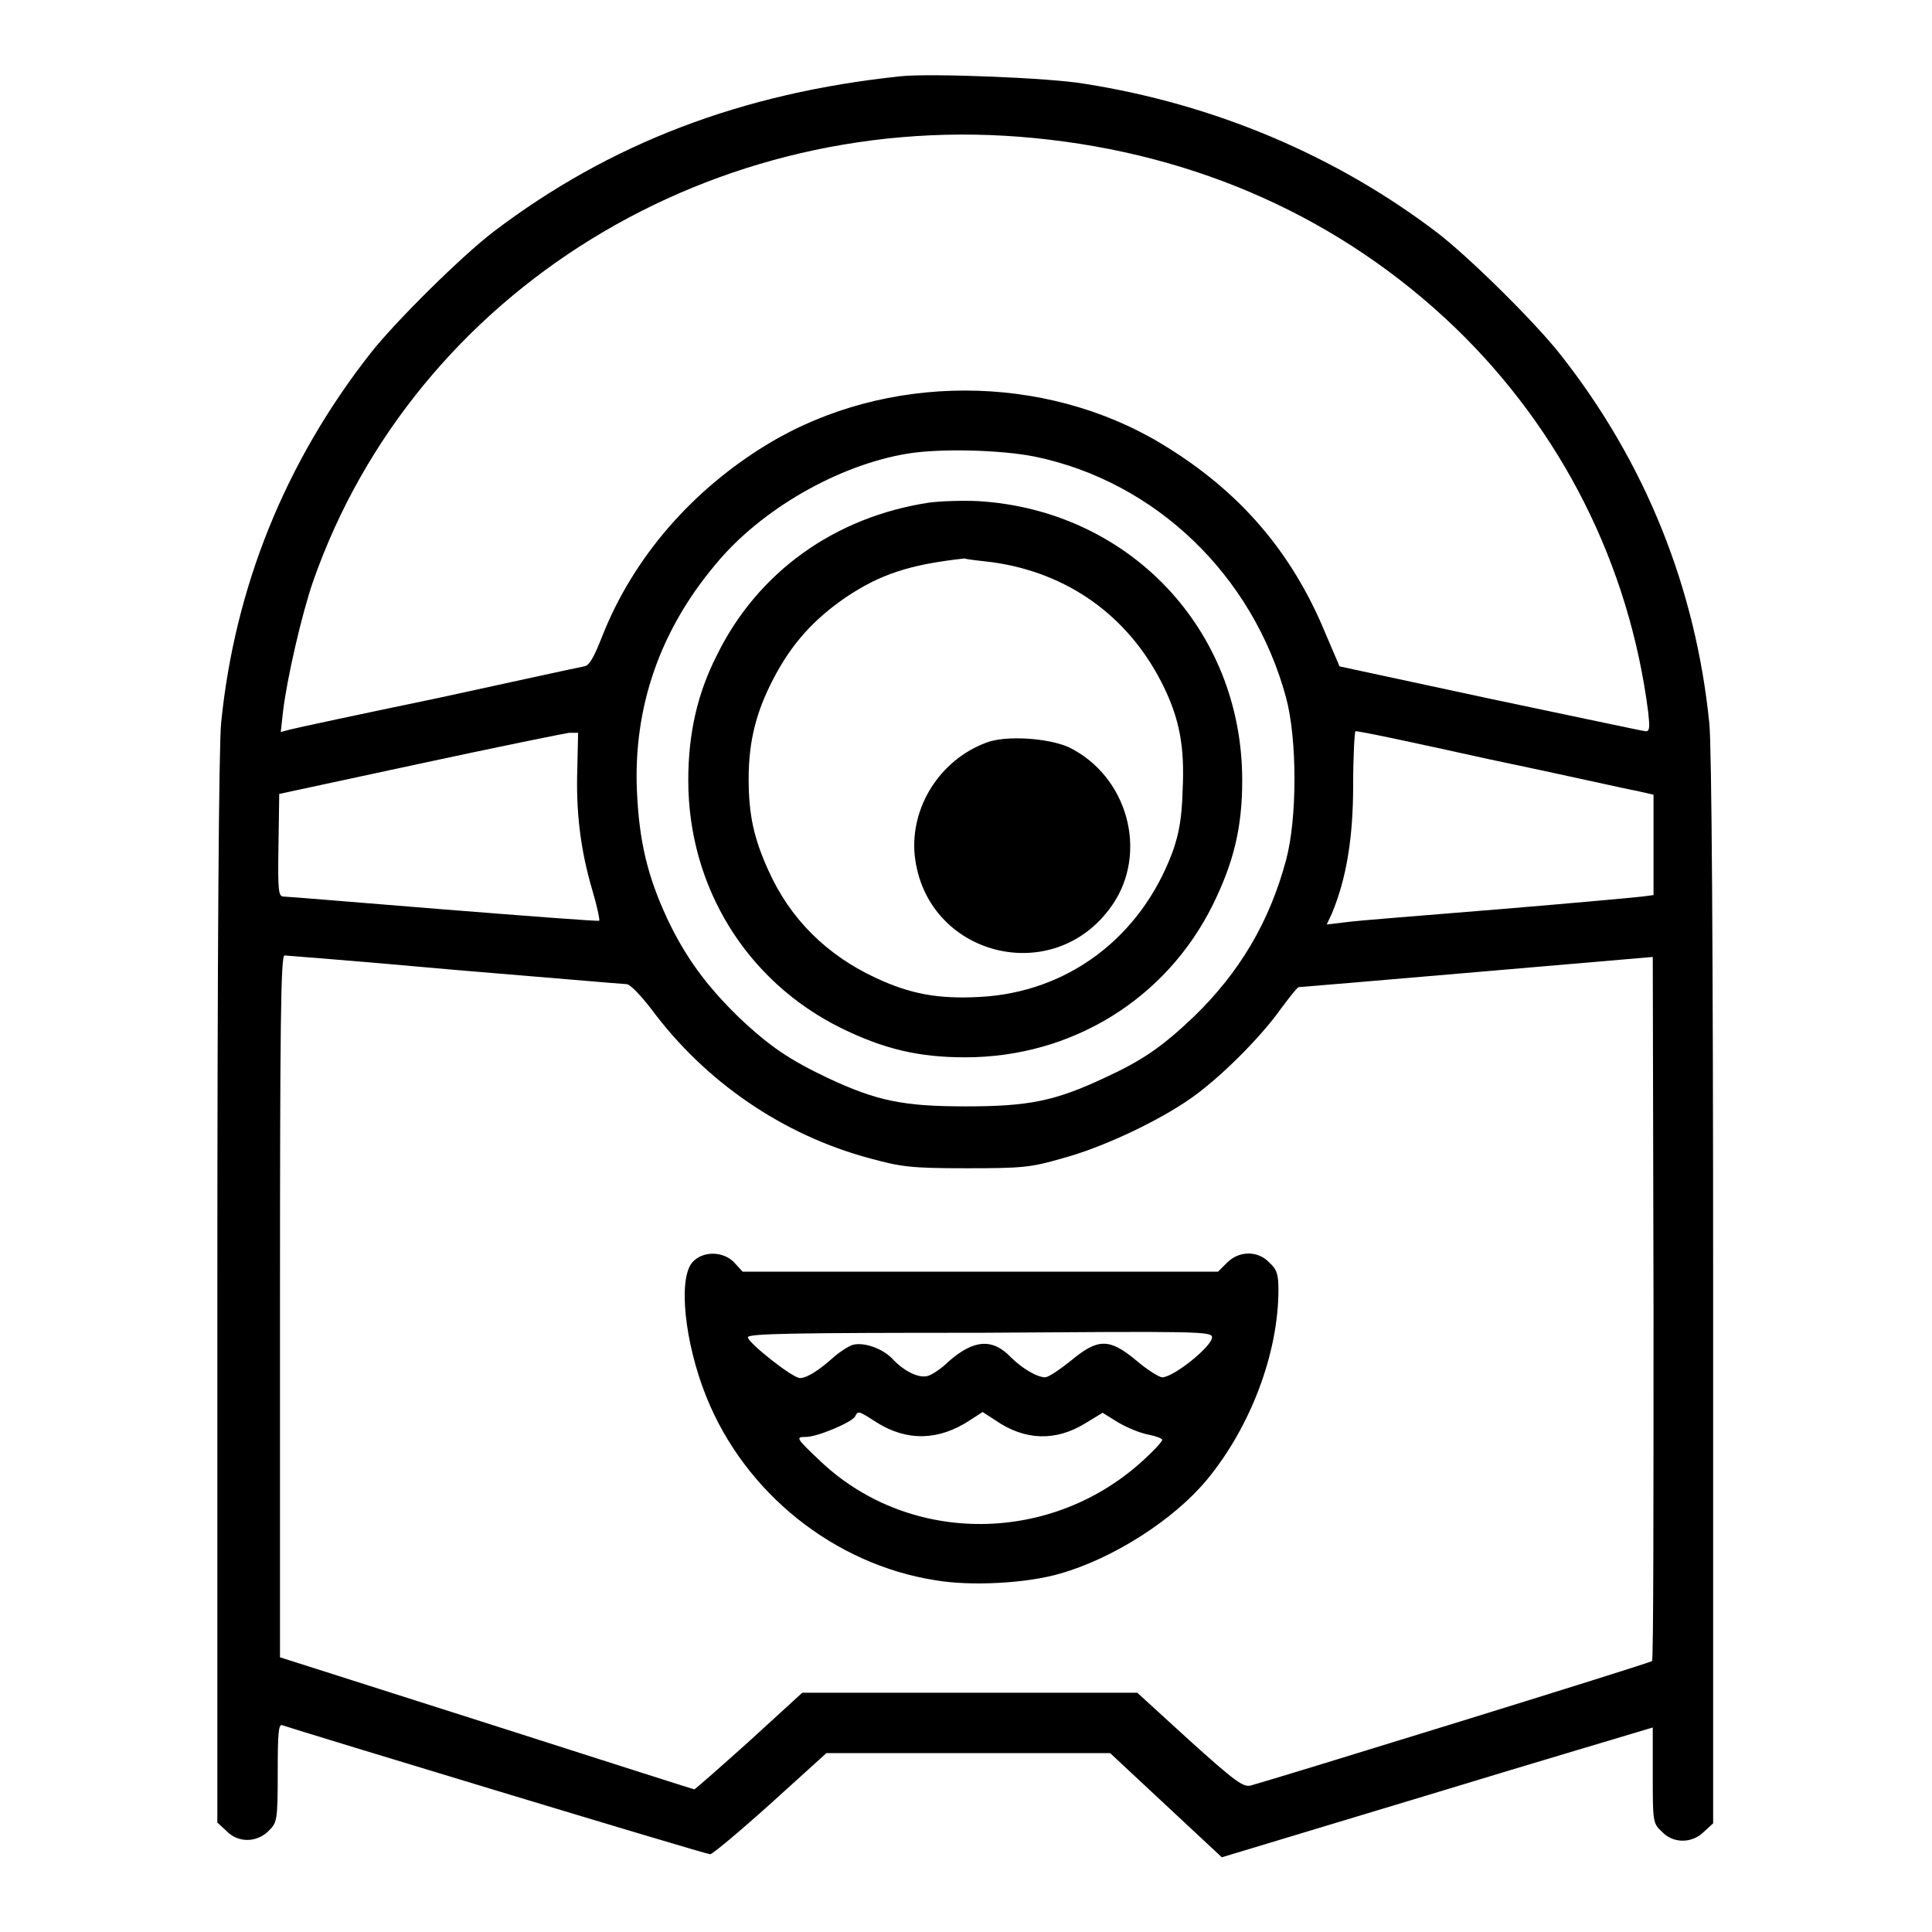
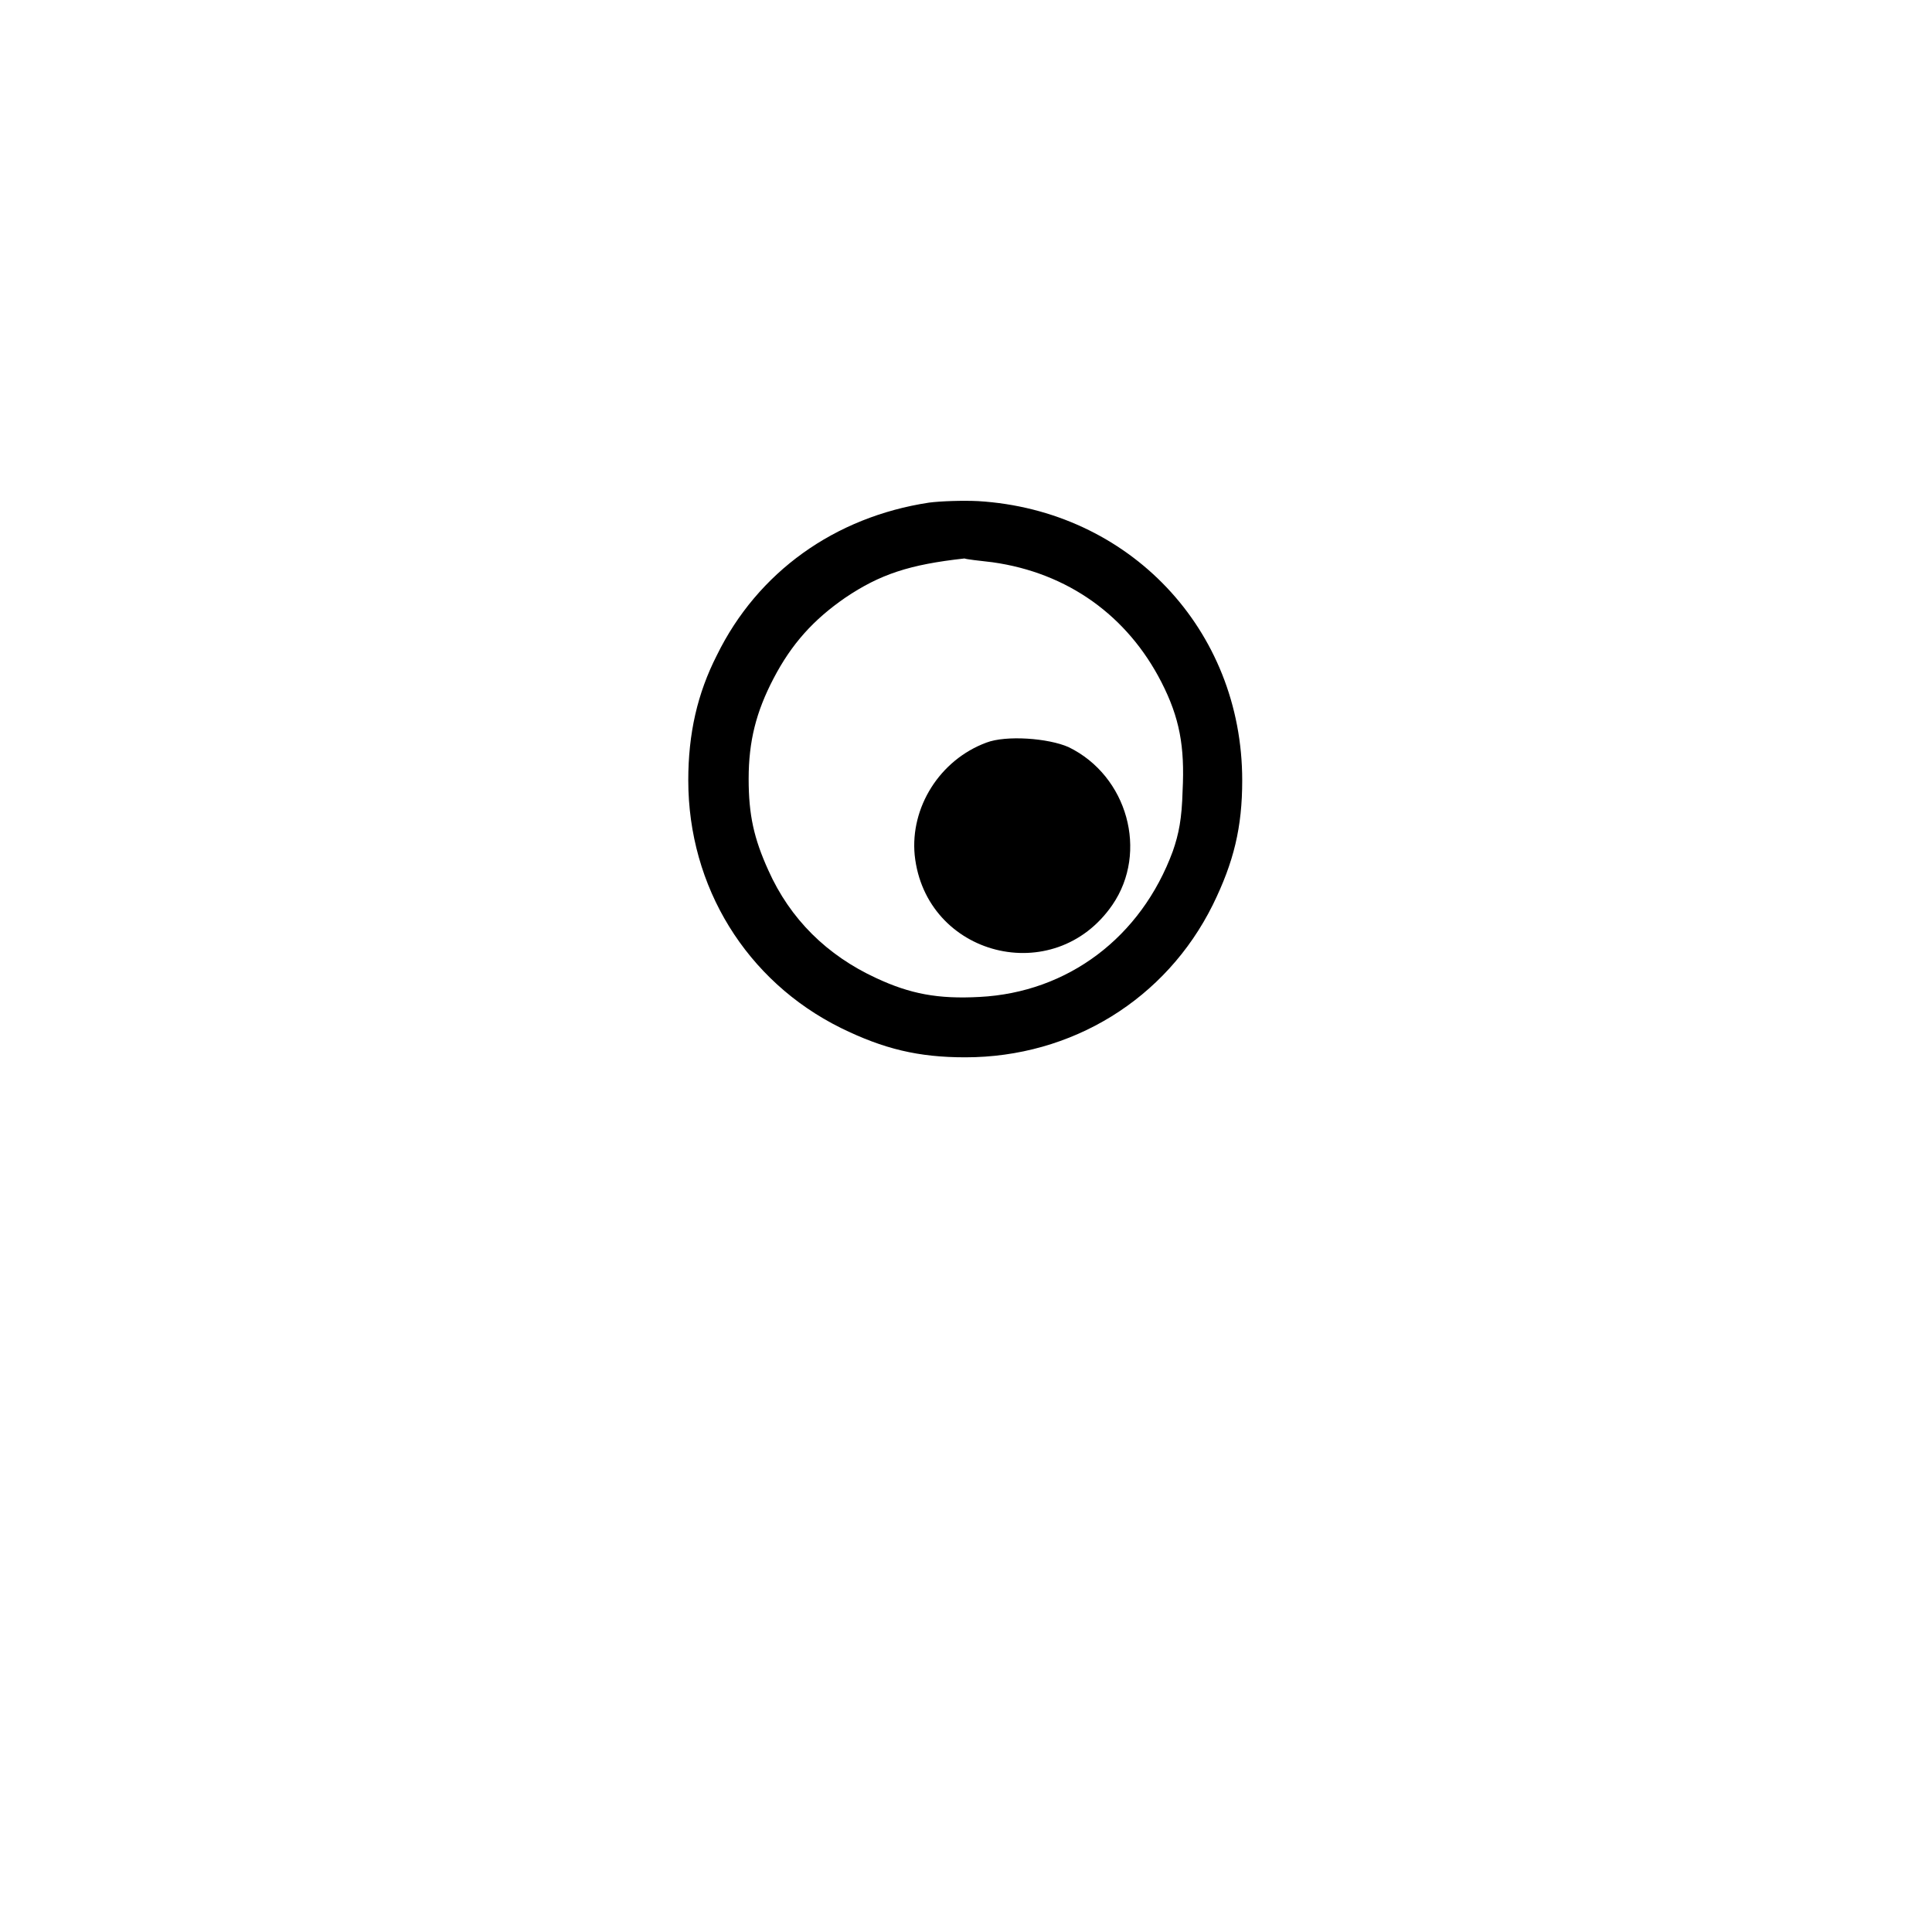
<svg xmlns="http://www.w3.org/2000/svg" version="1.1" x="0px" y="0px" viewBox="0 0 256 256" enable-background="new 0 0 256 256" xml:space="preserve">
  <g>
    <g>
      <g>
-         <path fill="#000000" d="M119.4,10.1c-21.1,2.2-38.6,8.9-54,20.6c-4.2,3.2-13,11.9-16.3,16.1c-11.3,14.4-18,31-19.8,49c-0.3,3.1-0.5,29.8-0.5,75.3v70.4l1.2,1.1c1.5,1.6,4,1.6,5.6,0c1.1-1.1,1.2-1.3,1.2-7.7c0-5.2,0.1-6.5,0.6-6.3c2,0.7,56.1,17.1,56.7,17.1c0.3,0,4-3.1,8-6.7l7.4-6.7h18.8l18.8,0l7.4,6.9l7.4,6.9l27.5-8.3c15.1-4.6,28-8.4,28.6-8.6l1-0.3v6.3c0,6.1,0,6.4,1.2,7.5c1.5,1.6,4,1.6,5.6,0l1.2-1.1v-70.4c0-45.5-0.2-72.2-0.5-75.3c-1.8-18-8.5-34.7-19.8-49c-3.3-4.2-12.1-12.9-16.3-16.1c-13.4-10.2-29.5-17-46.7-19.7C139.1,10.3,123.3,9.7,119.4,10.1z M137.1,18.3c21.6,2.1,40.7,10.7,55.7,25.1c14.1,13.6,23.1,31.4,25.6,51c0.2,1.9,0.2,2.5-0.3,2.5c-0.3,0-9.6-2-20.6-4.3l-20-4.3l-1.8-4.2c-4.5-11-11.5-19.1-21.8-25.3c-15.6-9.4-36.5-9.4-52.1,0c-10.1,6.1-17.9,15.1-22,25.5c-1.1,2.8-1.7,3.9-2.4,4c-0.6,0.1-9.3,2-19.4,4.2c-10.1,2.1-19,4-19.7,4.2L37.2,97l0.3-2.7c0.5-4.3,2.5-13,4-17.3C55,38.5,94.6,14.1,137.1,18.3z M137.1,60.5c16,3.3,28.9,15.7,33.3,31.9c1.5,5.5,1.5,16.1,0,21.6c-2.2,8.2-6.2,14.9-12.2,20.7c-4.2,4-6.8,5.8-11.8,8.1c-6.6,3.1-10.1,3.8-18.4,3.8c-8.3,0-11.8-0.7-18.4-3.8c-5-2.4-7.6-4.1-11.8-8.1c-4.2-4.1-7-7.9-9.4-13c-2.6-5.6-3.7-10.2-4-16.8c-0.5-11.1,3-21.3,10.4-30.1c6-7.3,16.3-13.2,25.5-14.7C124.6,59.4,132.6,59.6,137.1,60.5z M76.5,101.8c-0.2,5.7,0.4,10.8,2,16.2c0.6,2,1,3.9,0.9,4c-0.1,0.1-9.3-0.6-20.6-1.5c-11.2-0.9-20.7-1.7-21.2-1.7c-0.7,0-0.8-0.6-0.7-6.8l0.1-6.8l18.6-4c10.2-2.2,19.1-4,19.8-4.1l1.2,0L76.5,101.8z M197.3,100.6c9.6,2,18.4,4,19.6,4.2l2.2,0.5v6.7v6.6l-1.5,0.2c-0.8,0.1-9.5,0.9-19.2,1.7s-18.8,1.5-20.1,1.7l-2.5,0.3l0.7-1.5c1.9-4.6,2.8-9.9,2.8-17c0-3.9,0.2-7.1,0.3-7.1C179.9,96.8,187.8,98.5,197.3,100.6z M60.1,128.5c12.1,1,22.5,1.9,22.9,1.9c0.5,0,1.9,1.5,3.3,3.3c7.1,9.6,17.4,16.7,29,19.8c4.1,1.1,5.3,1.3,12.7,1.3s8.6-0.1,12.7-1.3c5.3-1.4,12.7-4.9,17-7.9c3.9-2.7,9.3-8.1,12-11.9c1.2-1.6,2.2-2.9,2.4-2.9c0.2,0,10.8-0.9,23.6-2l23.3-2l0.1,46.5c0,25.6,0,46.7-0.2,46.8c-0.3,0.3-49.9,15.6-53.2,16.5c-1,0.2-2-0.5-8.1-6l-6.9-6.3h-22.2h-22.2l-7,6.4c-3.9,3.5-7.2,6.4-7.3,6.4c-0.1,0-12.6-4-27.6-8.8l-27.3-8.7V173c0-36.8,0.1-46.4,0.6-46.4C37.7,126.6,48,127.4,60.1,128.5z" />
        <path fill="#000000" d="M123.1,66.6c-12.5,1.9-22.7,9.2-28.1,20.2c-2.6,5.1-3.8,10.4-3.8,16.6c0,14.1,7.7,26.6,20.2,32.8c5.7,2.8,10.3,3.9,16.5,3.9c14.1,0,26.6-7.7,32.8-20.2c2.8-5.7,3.9-10.3,3.9-16.5c0-20-15-35.8-35-37C127.6,66.3,124.6,66.4,123.1,66.6z M131.5,74.5c10,1.4,17.9,7.1,22.4,15.9c2.4,4.7,3.1,8.5,2.8,14.4c-0.1,3.7-0.5,5.7-1.3,8c-4.2,11.4-13.9,18.7-25.6,19.3c-5.5,0.3-9.2-0.4-13.7-2.5c-6.5-3-11.4-7.8-14.3-14.3c-1.9-4.2-2.6-7.3-2.6-12.1c0-5,1-8.9,3.3-13.3c2.4-4.6,5.3-7.8,9.5-10.7c4.6-3.1,8.5-4.4,15.8-5.2C128,74.1,129.7,74.3,131.5,74.5z" />
        <path fill="#000000" d="M130.7,98.4c-6.2,2.3-10.1,8.6-9.5,14.9c1.4,13.4,18.5,17.8,26.2,6.6c4.8-7,2-17.1-5.8-20.9C138.9,97.8,133.3,97.4,130.7,98.4z" />
-         <path fill="#000000" d="M91.8,167.2c-2,2.1-1.1,10.7,1.8,17.9c5.1,12.7,16.9,22.2,30.4,24.3c4.7,0.8,12.1,0.4,16.5-0.9c7-2,15-7.1,19.4-12.4c5.8-7,9.5-16.8,9.5-25.2c0-2-0.2-2.7-1.2-3.6c-1.5-1.6-4-1.6-5.6,0l-1.2,1.2h-31.5H98.4l-1.1-1.2C95.9,165.8,93.2,165.7,91.8,167.2z M160.6,177.2c0,1.2-5.1,5.3-6.6,5.3c-0.4,0-2-1-3.4-2.2c-3.6-3-5.1-3-8.7,0c-1.5,1.2-3,2.2-3.4,2.2c-1.1,0-3.1-1.2-4.6-2.7c-2.4-2.5-4.9-2.3-8.2,0.6c-0.9,0.9-2.1,1.7-2.7,1.9c-1.2,0.4-3.2-0.6-4.7-2.2c-1.3-1.4-3.8-2.3-5.3-1.9c-0.6,0.2-1.7,0.9-2.5,1.6c-2,1.8-3.6,2.8-4.5,2.8c-1,0-6.9-4.7-6.9-5.4c0-0.5,6.1-0.6,30.7-0.6C158.8,176.4,160.6,176.4,160.6,177.2z M116.2,188.5c4,2.5,8.2,2.4,12.3-0.3l1.7-1.1l1.7,1.1c3.9,2.7,8,2.8,11.9,0.4l2.3-1.4l2.1,1.3c1.2,0.7,2.9,1.4,4,1.6c1,0.2,1.8,0.5,1.8,0.7c0,0.2-1,1.3-2.3,2.5c-12.2,11.4-31.1,11.5-42.9,0.4c-3.4-3.2-3.4-3.3-2-3.3c1.5,0,6-1.9,6.5-2.7C113.7,186.9,113.7,186.9,116.2,188.5z" />
      </g>
    </g>
  </g>
</svg>